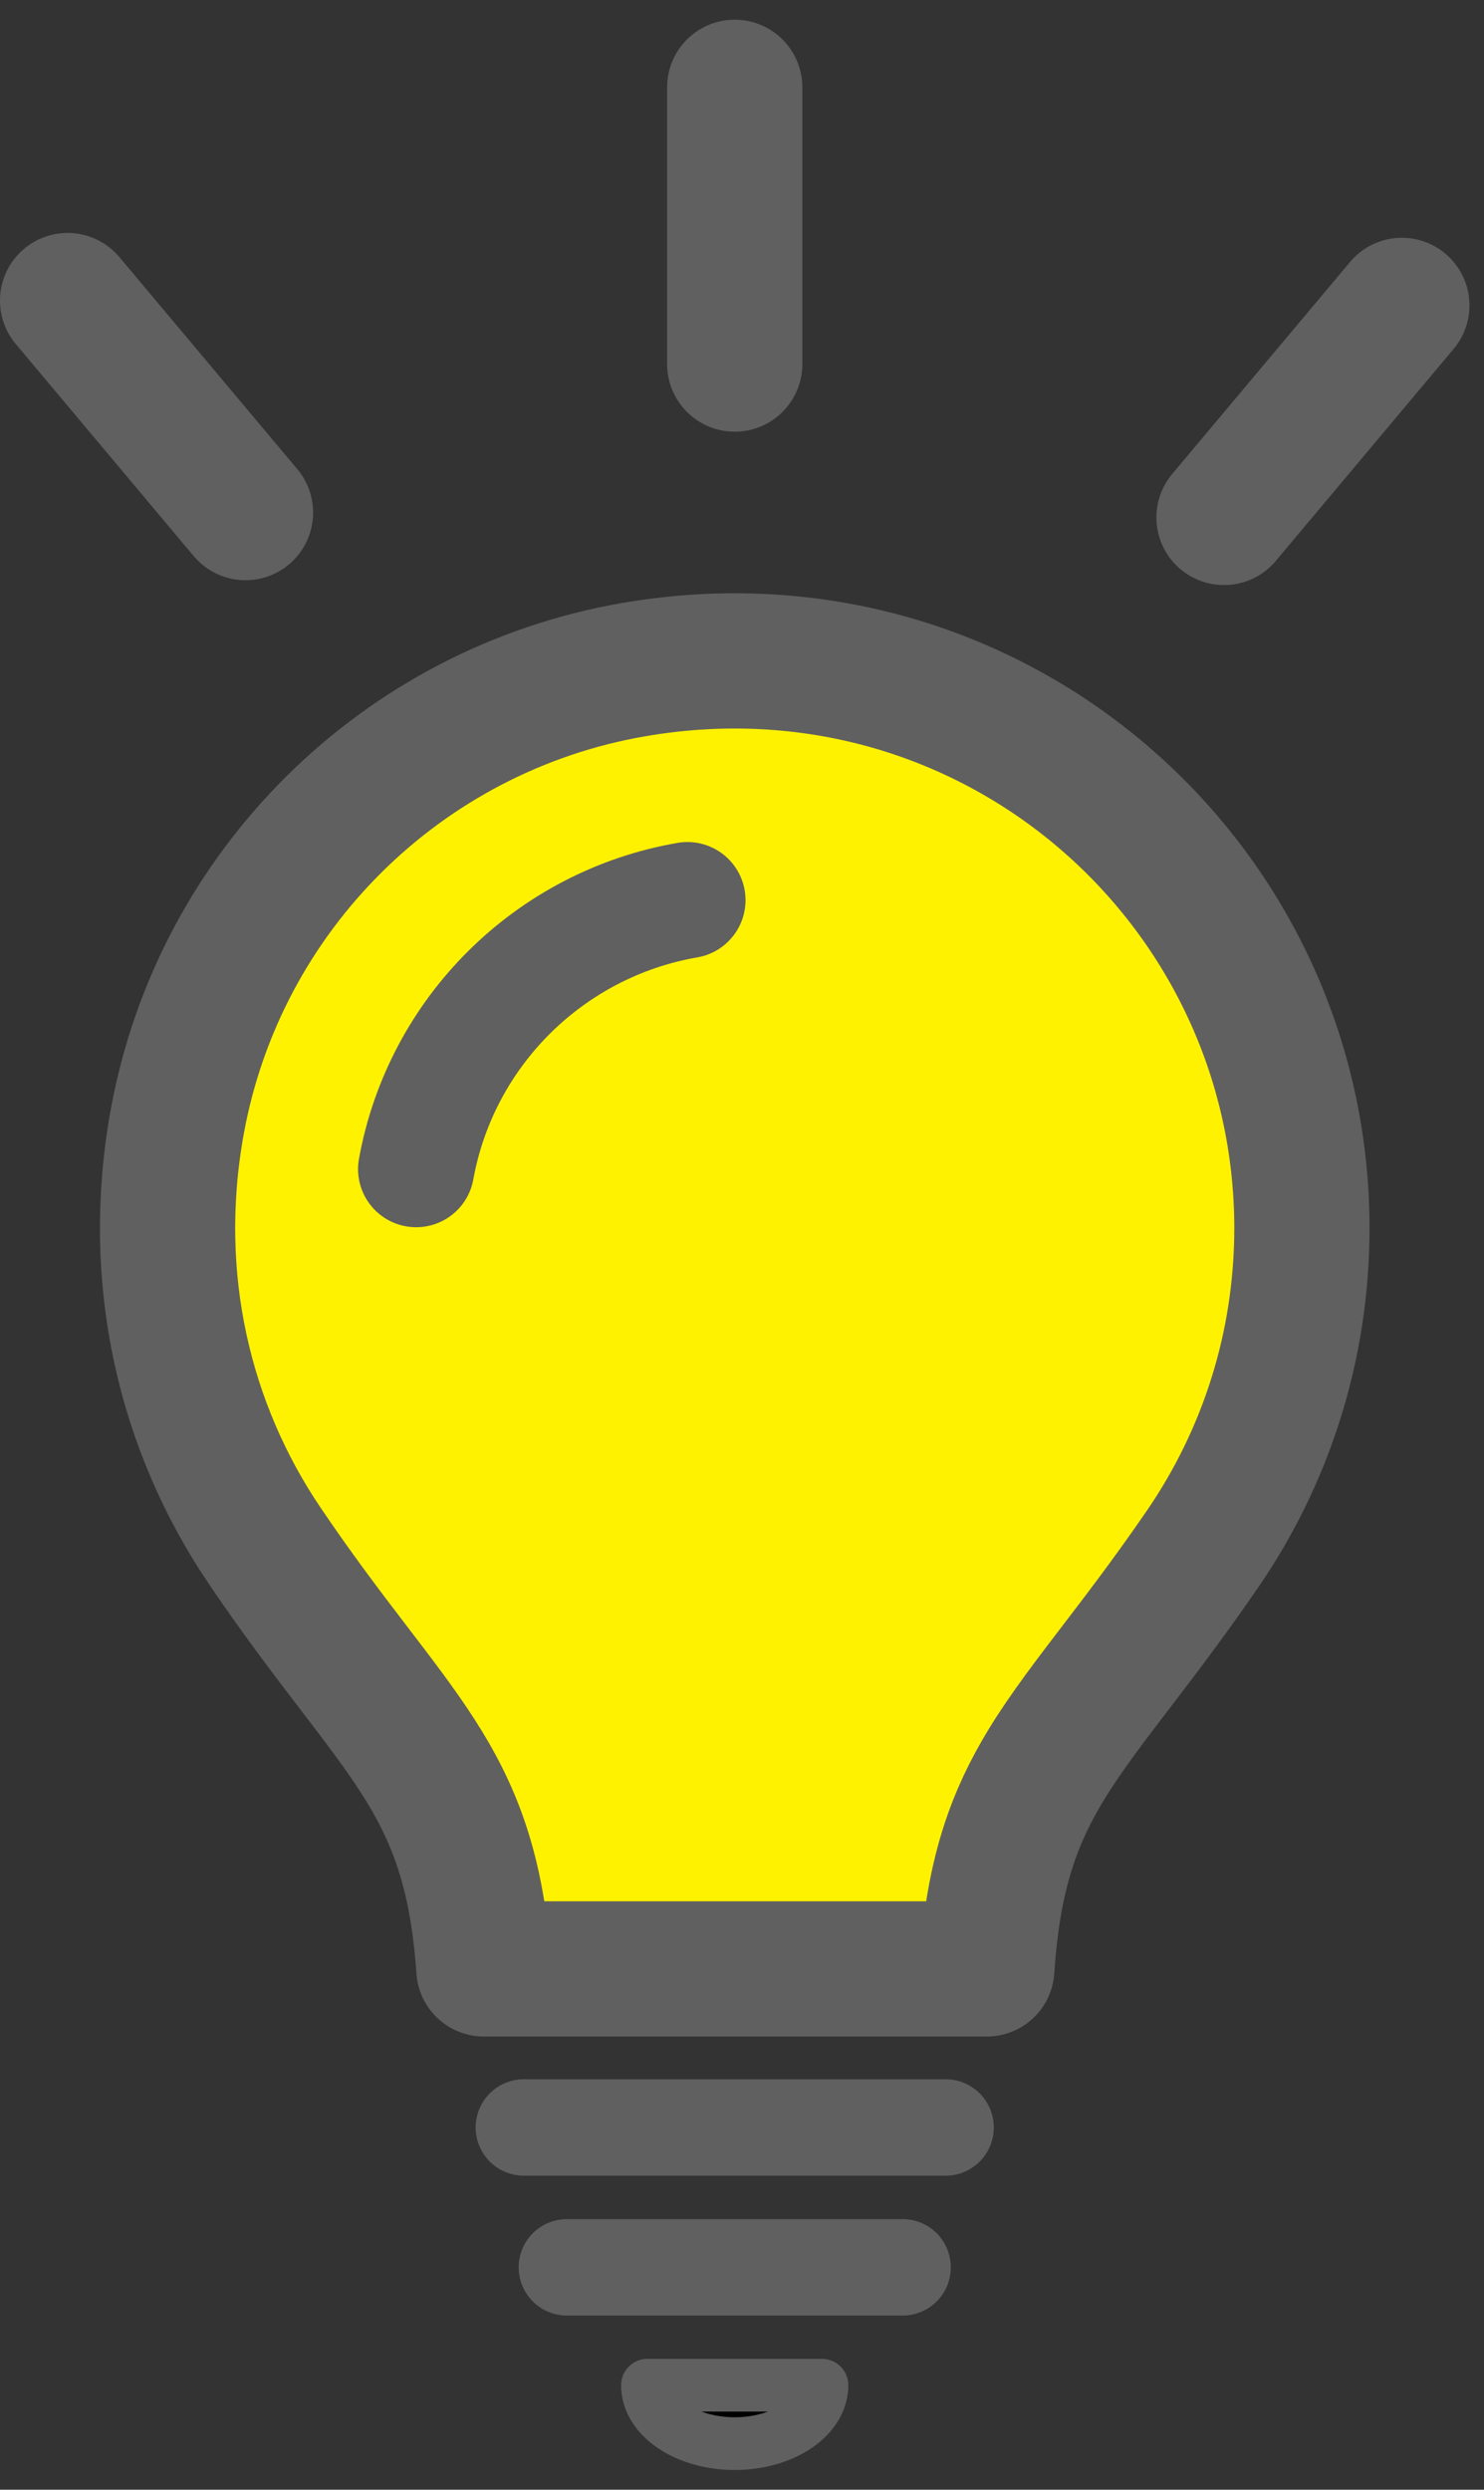
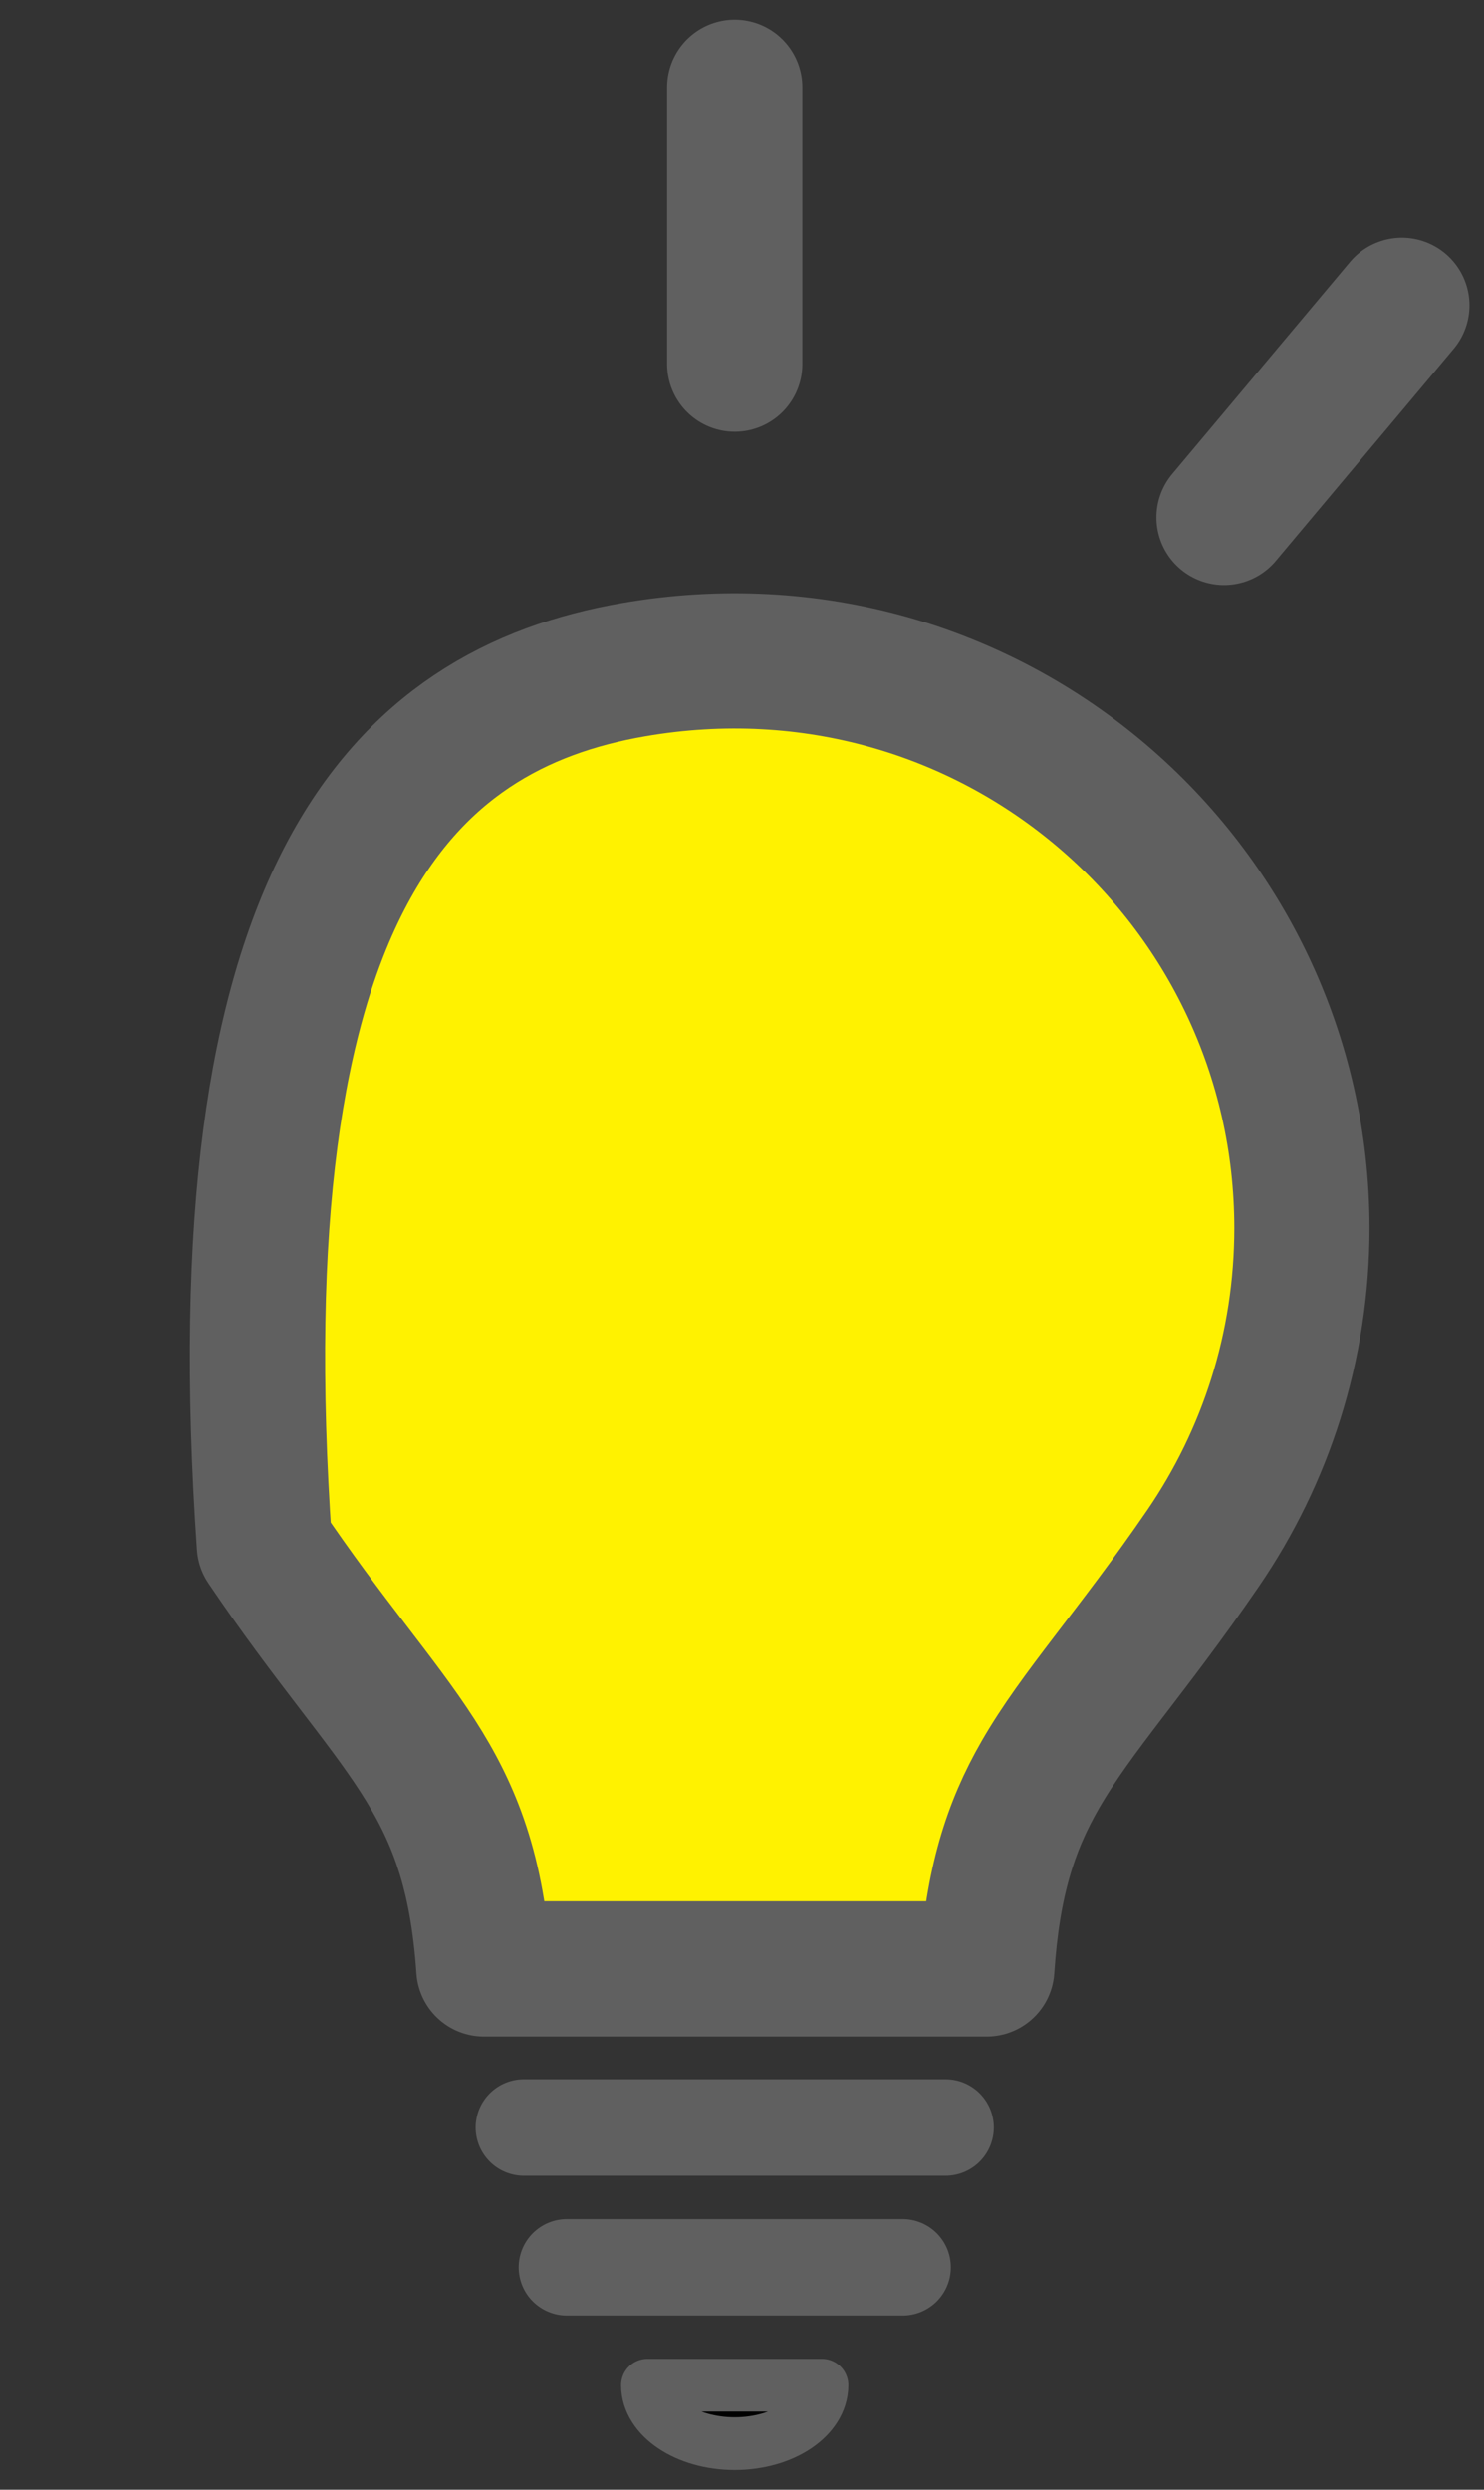
<svg xmlns="http://www.w3.org/2000/svg" width="31" height="52" viewBox="0 0 31 52" fill="none">
  <rect x="0" y="0" width="31" height="52" fill="#333333" stroke="none" />
  <g clip-path="url(#clip0_22_1222)">
-     <path d="M27.196 25.651C27.196 28.131 26.434 30.433 25.132 32.336C23.633 34.524 22.494 35.74 21.728 37.073C21.108 38.153 20.734 39.309 20.614 41.122H10.108C9.829 37.054 8.228 36.278 5.524 32.276C3.869 29.826 3.106 26.725 3.701 23.438C4.576 18.604 8.397 14.821 13.237 13.986C20.711 12.696 27.196 18.416 27.196 25.651L27.196 25.651Z" fill="#FFF200" stroke="#606060" stroke-width="2.825" stroke-linecap="round" stroke-linejoin="round" />
+     <path d="M27.196 25.651C27.196 28.131 26.434 30.433 25.132 32.336C23.633 34.524 22.494 35.74 21.728 37.073C21.108 38.153 20.734 39.309 20.614 41.122H10.108C9.829 37.054 8.228 36.278 5.524 32.276C4.576 18.604 8.397 14.821 13.237 13.986C20.711 12.696 27.196 18.416 27.196 25.651L27.196 25.651Z" fill="#FFF200" stroke="#606060" stroke-width="2.825" stroke-linecap="round" stroke-linejoin="round" />
    <path d="M10.943 44.434H19.753" stroke="#606060" stroke-width="2.014" stroke-linecap="round" stroke-linejoin="round" />
    <path d="M11.842 47.355H18.855" stroke="#606060" stroke-width="2.014" stroke-linecap="round" stroke-linejoin="round" />
    <path d="M17.17 49.817C17.17 50.491 16.354 51.037 15.348 51.037C14.341 51.037 13.525 50.491 13.525 49.817H17.17H17.17Z" fill="black" stroke="#606060" stroke-width="1.101" stroke-linecap="round" stroke-linejoin="round" />
-     <path d="M8.693 24.418C9.213 21.545 11.484 19.297 14.36 18.8" stroke="#606060" stroke-width="2.427" stroke-linecap="round" stroke-linejoin="round" />
    <path d="M15.348 1.824V7.604" stroke="#606060" stroke-width="2.825" stroke-linecap="round" stroke-linejoin="round" />
    <path d="M29.284 6.379L25.569 10.807" stroke="#606060" stroke-width="2.825" stroke-linecap="round" stroke-linejoin="round" />
-     <path d="M1.412 6.278L5.128 10.706" stroke="#606060" stroke-width="2.825" stroke-linecap="round" stroke-linejoin="round" />
  </g>
  <defs>
    <clipPath id="clip0_22_1222">
      <rect width="30.696" height="51.176" fill="white" transform="translate(0 0.412)" />
    </clipPath>
  </defs>
</svg>